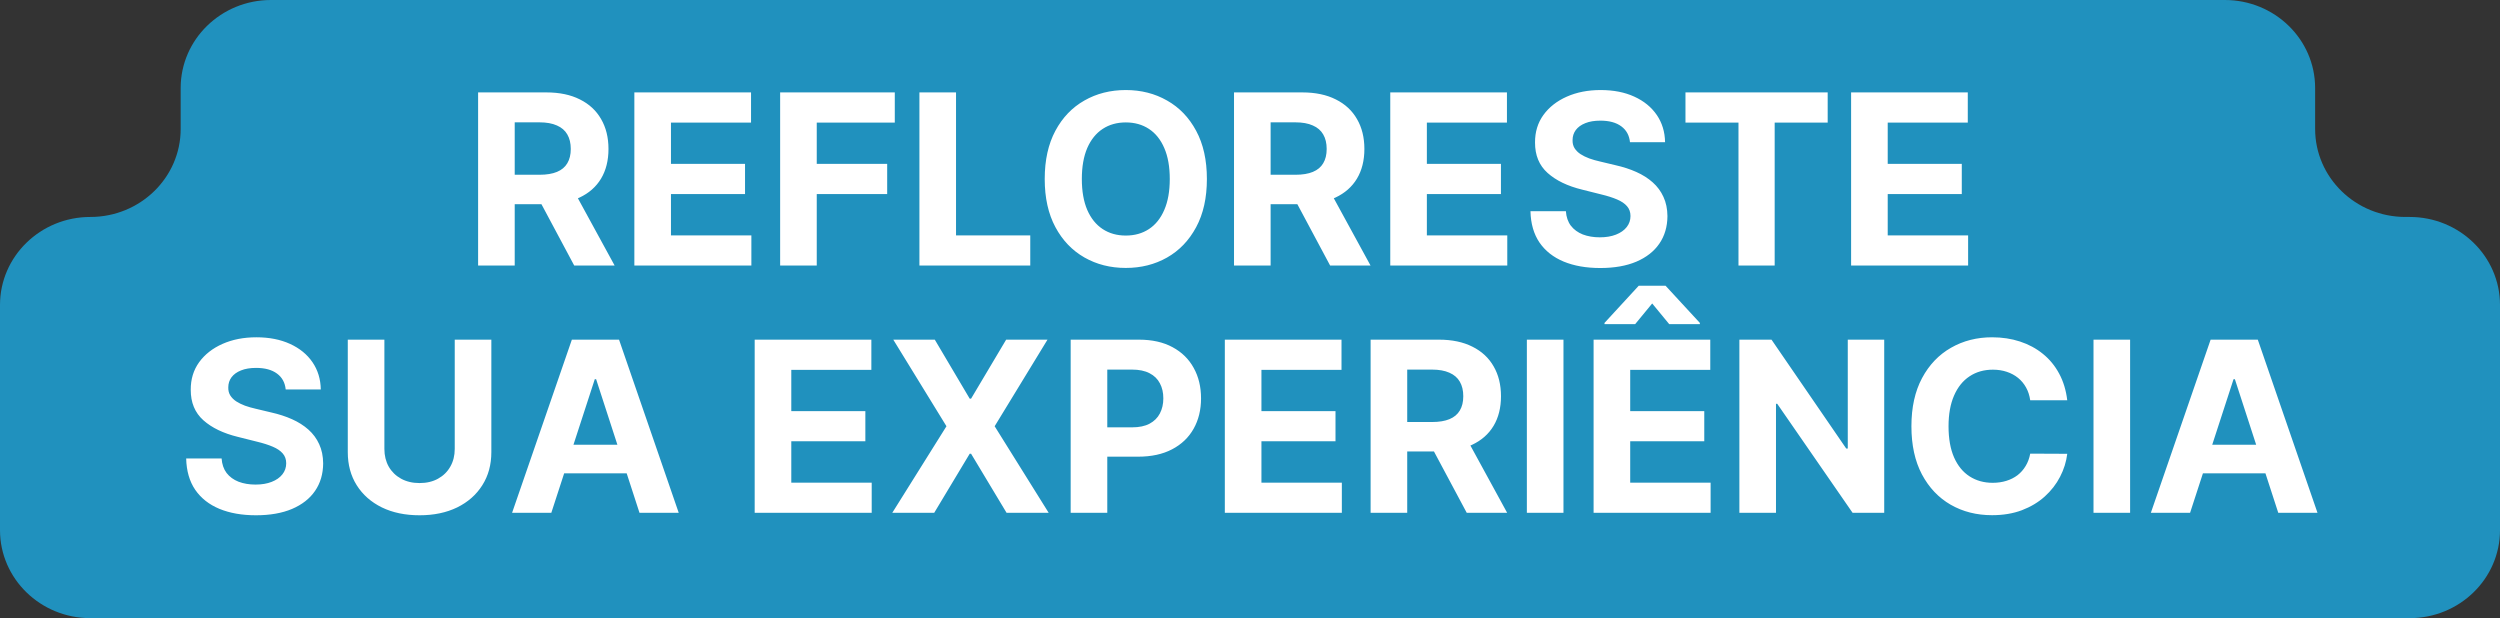
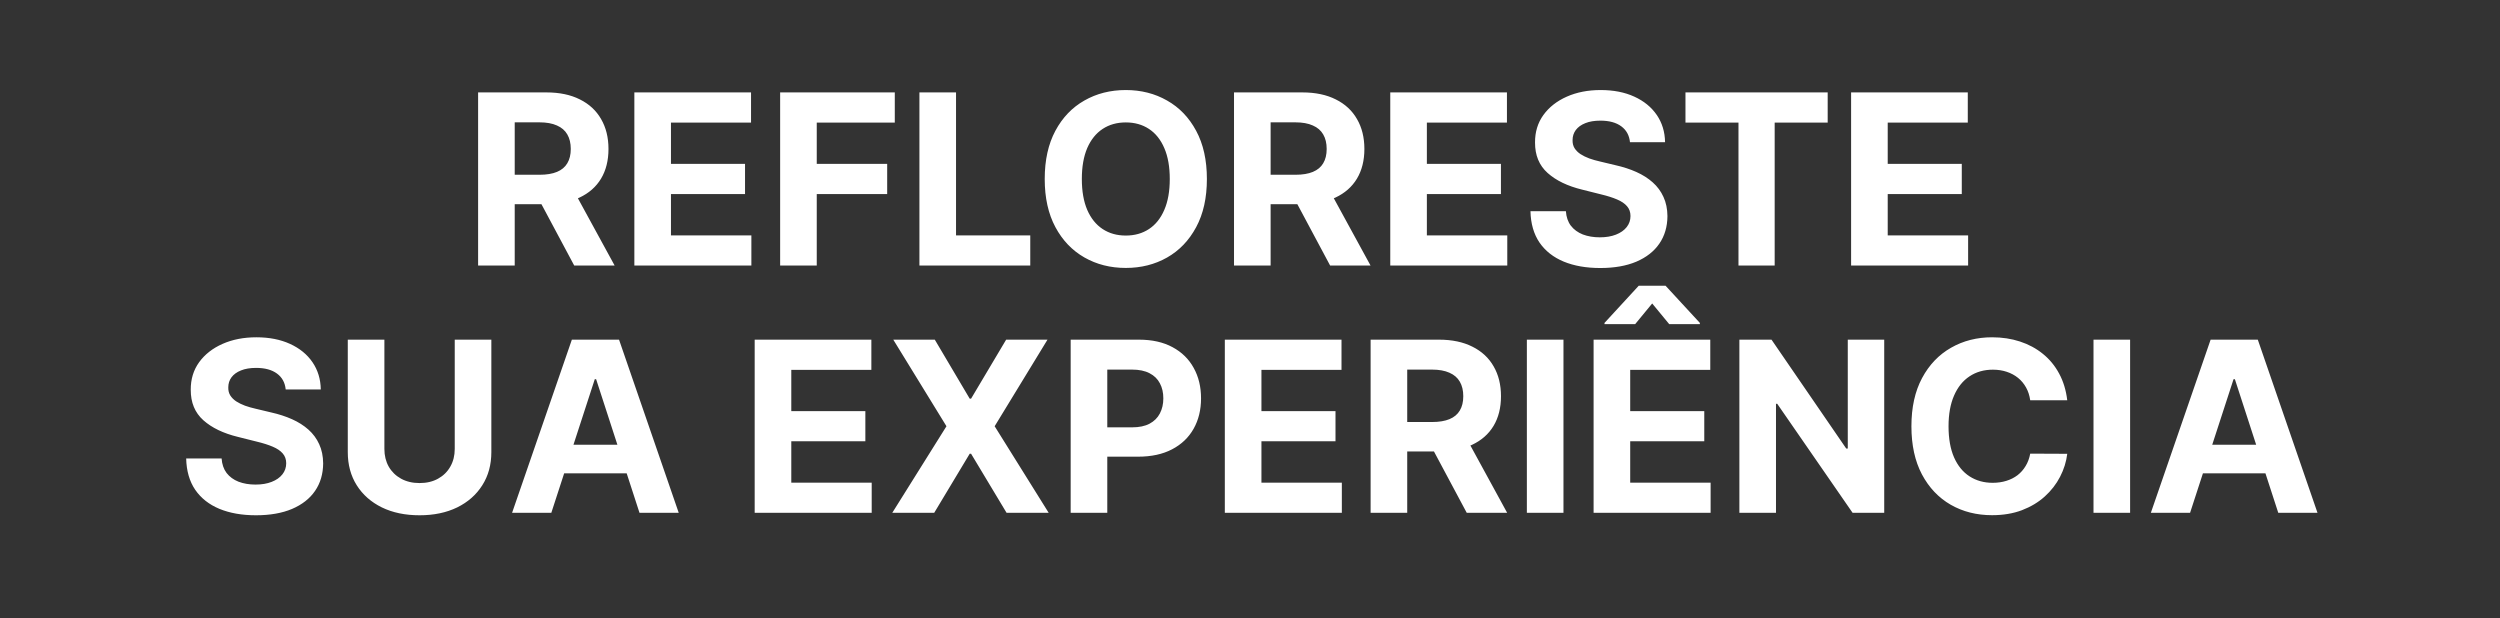
<svg xmlns="http://www.w3.org/2000/svg" width="546" height="135" viewBox="0 0 546 135" fill="none">
  <rect x="0" y="0" width="546" height="135" fill="#333333" stroke="none" />
-   <path d="M505.624 28.162V19.222C505.624 8.61 496.787 0 485.894 0H59.188C48.296 0 39.459 8.61 39.459 19.222V28.162C39.459 38.775 30.622 47.384 19.729 47.384C8.837 47.384 0 55.994 0 66.606V115.778C0 126.39 8.837 135 19.729 135H526.271C537.163 135 546 126.39 546 115.778V66.606C546 55.994 537.163 47.384 526.271 47.384H525.353C514.46 47.384 505.624 38.775 505.624 28.162Z" fill="#2091BE" />
  <path d="M104.418 58V20.182H119.338C122.194 20.182 124.632 20.693 126.651 21.715C128.682 22.724 130.227 24.158 131.286 26.017C132.357 27.864 132.892 30.037 132.892 32.535C132.892 35.047 132.351 37.207 131.267 39.017C130.184 40.814 128.614 42.193 126.558 43.153C124.515 44.114 122.04 44.594 119.135 44.594H109.145V38.168H117.843C119.369 38.168 120.637 37.958 121.646 37.54C122.656 37.121 123.407 36.493 123.899 35.656C124.404 34.819 124.656 33.779 124.656 32.535C124.656 31.28 124.404 30.221 123.899 29.359C123.407 28.498 122.65 27.845 121.628 27.402C120.619 26.947 119.344 26.719 117.806 26.719H112.414V58H104.418ZM124.841 40.79L134.24 58H125.414L116.218 40.79H124.841ZM138.543 58V20.182H164.026V26.774H146.539V35.785H162.715V42.378H146.539V51.408H164.1V58H138.543ZM170.383 58V20.182H195.422V26.774H178.378V35.785H193.76V42.378H178.378V58H170.383ZM200.801 58V20.182H208.796V51.408H225.009V58H200.801ZM263.585 39.091C263.585 43.215 262.803 46.724 261.24 49.617C259.688 52.51 257.571 54.719 254.887 56.246C252.216 57.76 249.212 58.517 245.876 58.517C242.515 58.517 239.499 57.754 236.828 56.227C234.156 54.701 232.045 52.491 230.494 49.598C228.943 46.705 228.167 43.203 228.167 39.091C228.167 34.967 228.943 31.458 230.494 28.565C232.045 25.672 234.156 23.469 236.828 21.954C239.499 20.428 242.515 19.665 245.876 19.665C249.212 19.665 252.216 20.428 254.887 21.954C257.571 23.469 259.688 25.672 261.24 28.565C262.803 31.458 263.585 34.967 263.585 39.091ZM255.478 39.091C255.478 36.419 255.078 34.167 254.278 32.332C253.49 30.498 252.376 29.107 250.936 28.159C249.495 27.211 247.809 26.737 245.876 26.737C243.943 26.737 242.257 27.211 240.816 28.159C239.376 29.107 238.256 30.498 237.455 32.332C236.668 34.167 236.274 36.419 236.274 39.091C236.274 41.762 236.668 44.015 237.455 45.849C238.256 47.684 239.376 49.075 240.816 50.023C242.257 50.971 243.943 51.445 245.876 51.445C247.809 51.445 249.495 50.971 250.936 50.023C252.376 49.075 253.49 47.684 254.278 45.849C255.078 44.015 255.478 41.762 255.478 39.091ZM269.508 58V20.182H284.428C287.284 20.182 289.722 20.693 291.741 21.715C293.772 22.724 295.317 24.158 296.376 26.017C297.447 27.864 297.982 30.037 297.982 32.535C297.982 35.047 297.44 37.207 296.357 39.017C295.274 40.814 293.704 42.193 291.648 43.153C289.605 44.114 287.13 44.594 284.225 44.594H274.235V38.168H282.932C284.459 38.168 285.727 37.958 286.736 37.54C287.746 37.121 288.497 36.493 288.989 35.656C289.494 34.819 289.746 33.779 289.746 32.535C289.746 31.28 289.494 30.221 288.989 29.359C288.497 28.498 287.74 27.845 286.718 27.402C285.708 26.947 284.434 26.719 282.895 26.719H277.503V58H269.508ZM289.931 40.79L299.33 58H290.503L281.307 40.79H289.931ZM303.633 58V20.182H329.116V26.774H311.628V35.785H327.805V42.378H311.628V51.408H329.189V58H303.633ZM355.988 31.058C355.84 29.569 355.206 28.412 354.086 27.587C352.966 26.762 351.445 26.349 349.525 26.349C348.22 26.349 347.118 26.534 346.22 26.903C345.321 27.26 344.632 27.759 344.151 28.399C343.684 29.039 343.45 29.766 343.45 30.578C343.425 31.255 343.567 31.846 343.874 32.351C344.195 32.856 344.632 33.293 345.186 33.662C345.74 34.019 346.38 34.333 347.106 34.604C347.832 34.862 348.608 35.084 349.433 35.269L352.83 36.081C354.48 36.45 355.994 36.943 357.373 37.558C358.752 38.174 359.946 38.931 360.955 39.83C361.965 40.728 362.747 41.787 363.301 43.006C363.867 44.224 364.156 45.622 364.169 47.197C364.156 49.512 363.565 51.519 362.396 53.217C361.239 54.904 359.564 56.215 357.373 57.151C355.194 58.074 352.566 58.535 349.488 58.535C346.435 58.535 343.776 58.068 341.511 57.132C339.258 56.197 337.498 54.812 336.23 52.977C334.974 51.131 334.315 48.847 334.254 46.126H341.991C342.077 47.394 342.44 48.453 343.08 49.303C343.733 50.14 344.601 50.774 345.684 51.205C346.78 51.623 348.017 51.832 349.396 51.832C350.75 51.832 351.926 51.635 352.923 51.242C353.932 50.847 354.714 50.3 355.268 49.598C355.822 48.896 356.099 48.09 356.099 47.179C356.099 46.33 355.847 45.615 355.342 45.037C354.849 44.458 354.123 43.966 353.163 43.56C352.215 43.153 351.052 42.784 349.673 42.452L345.555 41.418C342.366 40.642 339.849 39.429 338.002 37.78C336.156 36.13 335.239 33.908 335.251 31.114C335.239 28.824 335.848 26.823 337.079 25.112C338.322 23.401 340.027 22.065 342.194 21.105C344.361 20.145 346.823 19.665 349.58 19.665C352.387 19.665 354.837 20.145 356.93 21.105C359.035 22.065 360.672 23.401 361.842 25.112C363.011 26.823 363.615 28.805 363.651 31.058H355.988ZM368.106 26.774V20.182H399.166V26.774H387.588V58H379.684V26.774H368.106ZM404.281 58V20.182H429.764V26.774H412.277V35.785H428.453V42.378H412.277V51.408H429.838V58H404.281ZM62.396 85.058C62.249 83.569 61.615 82.412 60.494 81.587C59.374 80.762 57.854 80.349 55.933 80.349C54.628 80.349 53.526 80.534 52.628 80.903C51.729 81.26 51.04 81.759 50.56 82.399C50.092 83.039 49.858 83.766 49.858 84.578C49.833 85.255 49.975 85.846 50.283 86.351C50.603 86.856 51.04 87.293 51.594 87.662C52.148 88.019 52.788 88.333 53.514 88.604C54.24 88.862 55.016 89.084 55.841 89.269L59.239 90.081C60.888 90.45 62.403 90.943 63.781 91.558C65.16 92.174 66.354 92.931 67.364 93.829C68.373 94.728 69.155 95.787 69.709 97.006C70.275 98.224 70.564 99.622 70.577 101.197C70.564 103.512 69.974 105.518 68.804 107.217C67.647 108.904 65.972 110.215 63.781 111.151C61.602 112.074 58.974 112.536 55.896 112.536C52.843 112.536 50.184 112.068 47.919 111.132C45.666 110.196 43.906 108.812 42.638 106.977C41.382 105.131 40.724 102.847 40.662 100.126H48.399C48.485 101.394 48.849 102.453 49.489 103.303C50.141 104.14 51.009 104.774 52.092 105.205C53.188 105.623 54.425 105.832 55.804 105.832C57.158 105.832 58.334 105.635 59.331 105.241C60.34 104.848 61.122 104.3 61.676 103.598C62.23 102.896 62.507 102.09 62.507 101.179C62.507 100.33 62.255 99.615 61.75 99.037C61.258 98.458 60.531 97.966 59.571 97.56C58.623 97.153 57.46 96.784 56.081 96.452L51.963 95.418C48.775 94.642 46.257 93.43 44.41 91.78C42.564 90.13 41.647 87.908 41.659 85.114C41.647 82.824 42.256 80.823 43.487 79.112C44.731 77.401 46.436 76.065 48.602 75.105C50.769 74.145 53.231 73.665 55.989 73.665C58.795 73.665 61.245 74.145 63.338 75.105C65.443 76.065 67.081 77.401 68.25 79.112C69.419 80.823 70.023 82.805 70.06 85.058H62.396ZM99.314 74.182H107.31V98.742C107.31 101.499 106.651 103.912 105.334 105.98C104.029 108.048 102.201 109.661 99.85 110.818C97.499 111.963 94.759 112.536 91.632 112.536C88.493 112.536 85.748 111.963 83.397 110.818C81.045 109.661 79.217 108.048 77.912 105.98C76.607 103.912 75.955 101.499 75.955 98.742V74.182H83.951V98.058C83.951 99.499 84.265 100.779 84.892 101.899C85.533 103.019 86.431 103.9 87.588 104.54C88.746 105.18 90.094 105.5 91.632 105.5C93.184 105.5 94.532 105.18 95.677 104.54C96.834 103.9 97.726 103.019 98.354 101.899C98.994 100.779 99.314 99.499 99.314 98.058V74.182ZM120.407 112H111.839L124.894 74.182H135.198L148.235 112H139.667L130.194 82.824H129.898L120.407 112ZM119.871 97.135H140.11V103.376H119.871V97.135ZM164.822 112V74.182H190.305V80.774H172.818V89.785H188.994V96.378H172.818V105.408H190.379V112H164.822ZM204.159 74.182L211.786 87.071H212.081L219.744 74.182H228.774L217.233 93.091L229.033 112H219.837L212.081 99.092H211.786L204.03 112H194.871L206.707 93.091L195.092 74.182H204.159ZM233.834 112V74.182H248.754C251.623 74.182 254.066 74.73 256.085 75.825C258.104 76.909 259.643 78.417 260.702 80.349C261.773 82.27 262.308 84.486 262.308 86.997C262.308 89.508 261.767 91.724 260.683 93.645C259.6 95.565 258.03 97.061 255.974 98.132C253.931 99.203 251.456 99.739 248.551 99.739H239.041V93.331H247.259C248.797 93.331 250.065 93.066 251.062 92.537C252.072 91.995 252.823 91.251 253.315 90.303C253.82 89.342 254.072 88.24 254.072 86.997C254.072 85.742 253.82 84.646 253.315 83.71C252.823 82.762 252.072 82.03 251.062 81.513C250.053 80.983 248.773 80.719 247.222 80.719H241.83V112H233.834ZM267.502 112V74.182H292.985V80.774H275.498V89.785H291.674V96.378H275.498V105.408H293.059V112H267.502ZM299.342 112V74.182H314.262C317.118 74.182 319.556 74.693 321.575 75.715C323.606 76.724 325.151 78.158 326.21 80.017C327.281 81.864 327.816 84.037 327.816 86.535C327.816 89.047 327.274 91.207 326.191 93.017C325.108 94.814 323.538 96.193 321.482 97.153C319.439 98.114 316.964 98.594 314.059 98.594H304.069V92.168H312.766C314.293 92.168 315.561 91.958 316.57 91.54C317.58 91.121 318.331 90.493 318.823 89.656C319.328 88.819 319.58 87.779 319.58 86.535C319.58 85.28 319.328 84.221 318.823 83.359C318.331 82.498 317.574 81.845 316.552 81.402C315.542 80.947 314.268 80.719 312.729 80.719H307.337V112H299.342ZM319.765 94.79L329.164 112H320.337L311.141 94.79H319.765ZM341.462 74.182V112H333.467V74.182H341.462ZM348.041 112V74.182H373.524V80.774H356.037V89.785H372.213V96.378H356.037V105.408H373.598V112H348.041ZM364.549 70.784L360.838 66.278L357.126 70.784H350.423V70.526L357.902 62.401H363.755L371.252 70.526V70.784H364.549ZM411.513 74.182V112H404.607L388.153 88.197H387.876V112H379.881V74.182H386.898L403.222 97.966H403.554V74.182H411.513ZM451.487 87.422H443.399C443.251 86.376 442.949 85.446 442.494 84.633C442.038 83.809 441.454 83.107 440.74 82.528C440.026 81.95 439.201 81.507 438.265 81.199C437.342 80.891 436.339 80.737 435.255 80.737C433.298 80.737 431.593 81.224 430.14 82.196C428.688 83.156 427.561 84.56 426.761 86.406C425.961 88.24 425.561 90.469 425.561 93.091C425.561 95.787 425.961 98.052 426.761 99.886C427.574 101.721 428.706 103.106 430.159 104.041C431.611 104.977 433.292 105.445 435.2 105.445C436.271 105.445 437.262 105.303 438.173 105.02C439.096 104.737 439.915 104.324 440.629 103.783C441.343 103.229 441.934 102.558 442.402 101.77C442.882 100.982 443.214 100.083 443.399 99.074L451.487 99.111C451.278 100.847 450.754 102.521 449.917 104.134C449.092 105.734 447.978 107.168 446.575 108.436C445.184 109.692 443.522 110.689 441.589 111.428C439.669 112.154 437.496 112.517 435.071 112.517C431.698 112.517 428.681 111.754 426.022 110.227C423.376 108.701 421.283 106.491 419.744 103.598C418.217 100.705 417.454 97.203 417.454 93.091C417.454 88.967 418.23 85.458 419.781 82.565C421.332 79.672 423.437 77.469 426.096 75.954C428.755 74.428 431.747 73.665 435.071 73.665C437.262 73.665 439.293 73.972 441.164 74.588C443.048 75.204 444.716 76.102 446.169 77.284C447.621 78.454 448.803 79.888 449.714 81.587C450.637 83.285 451.228 85.231 451.487 87.422ZM465.216 74.182V112H457.221V74.182H465.216ZM478.313 112H469.745L482.8 74.182H493.104L506.141 112H497.573L488.1 82.824H487.805L478.313 112ZM477.778 97.135H498.016V103.376H477.778V97.135Z" fill="white" />
</svg>